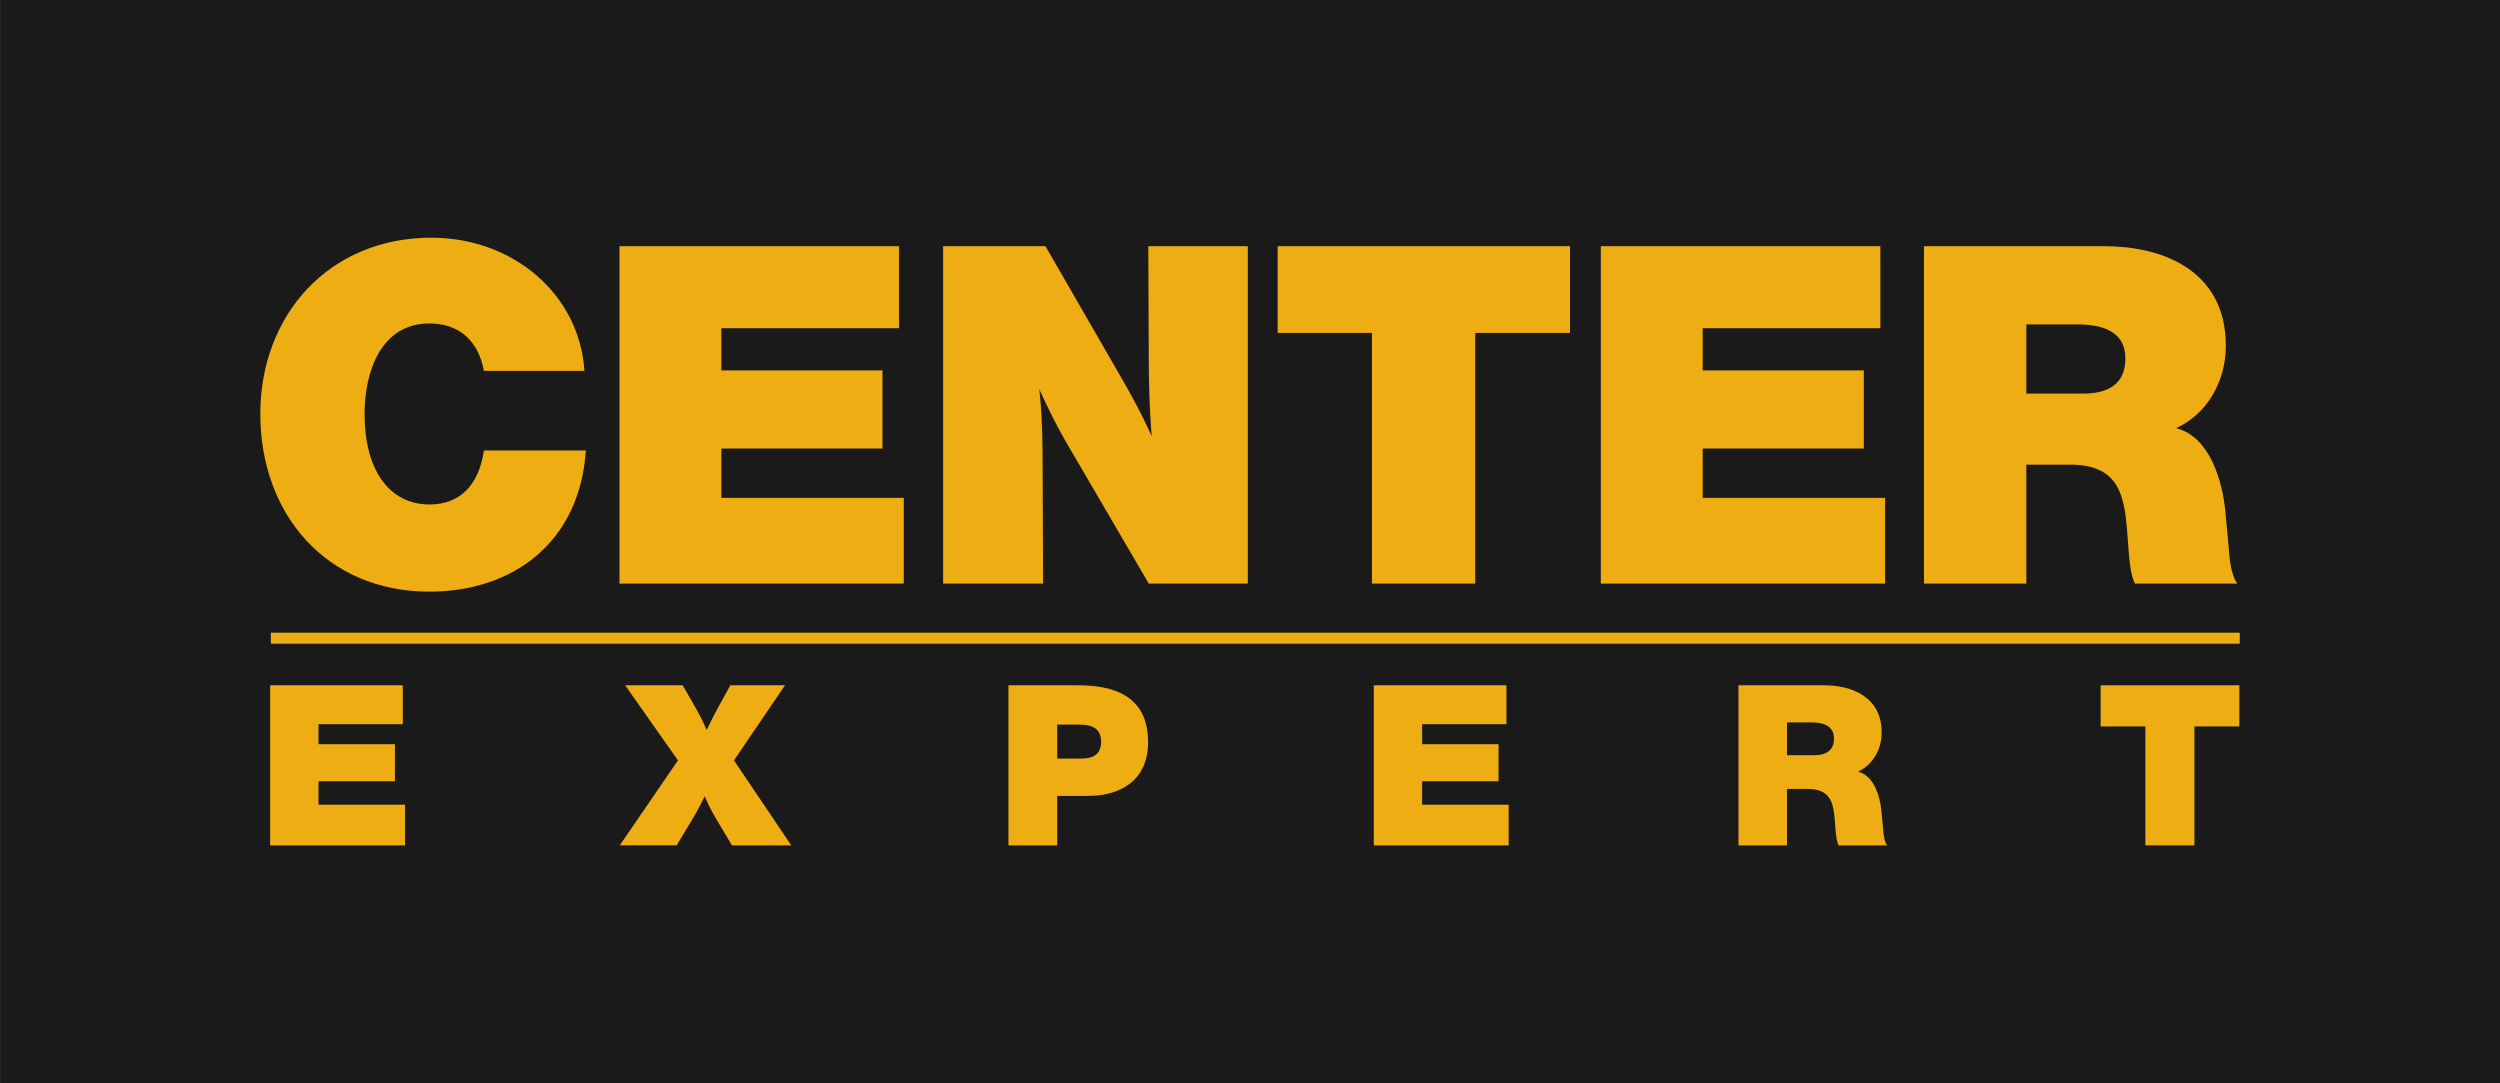
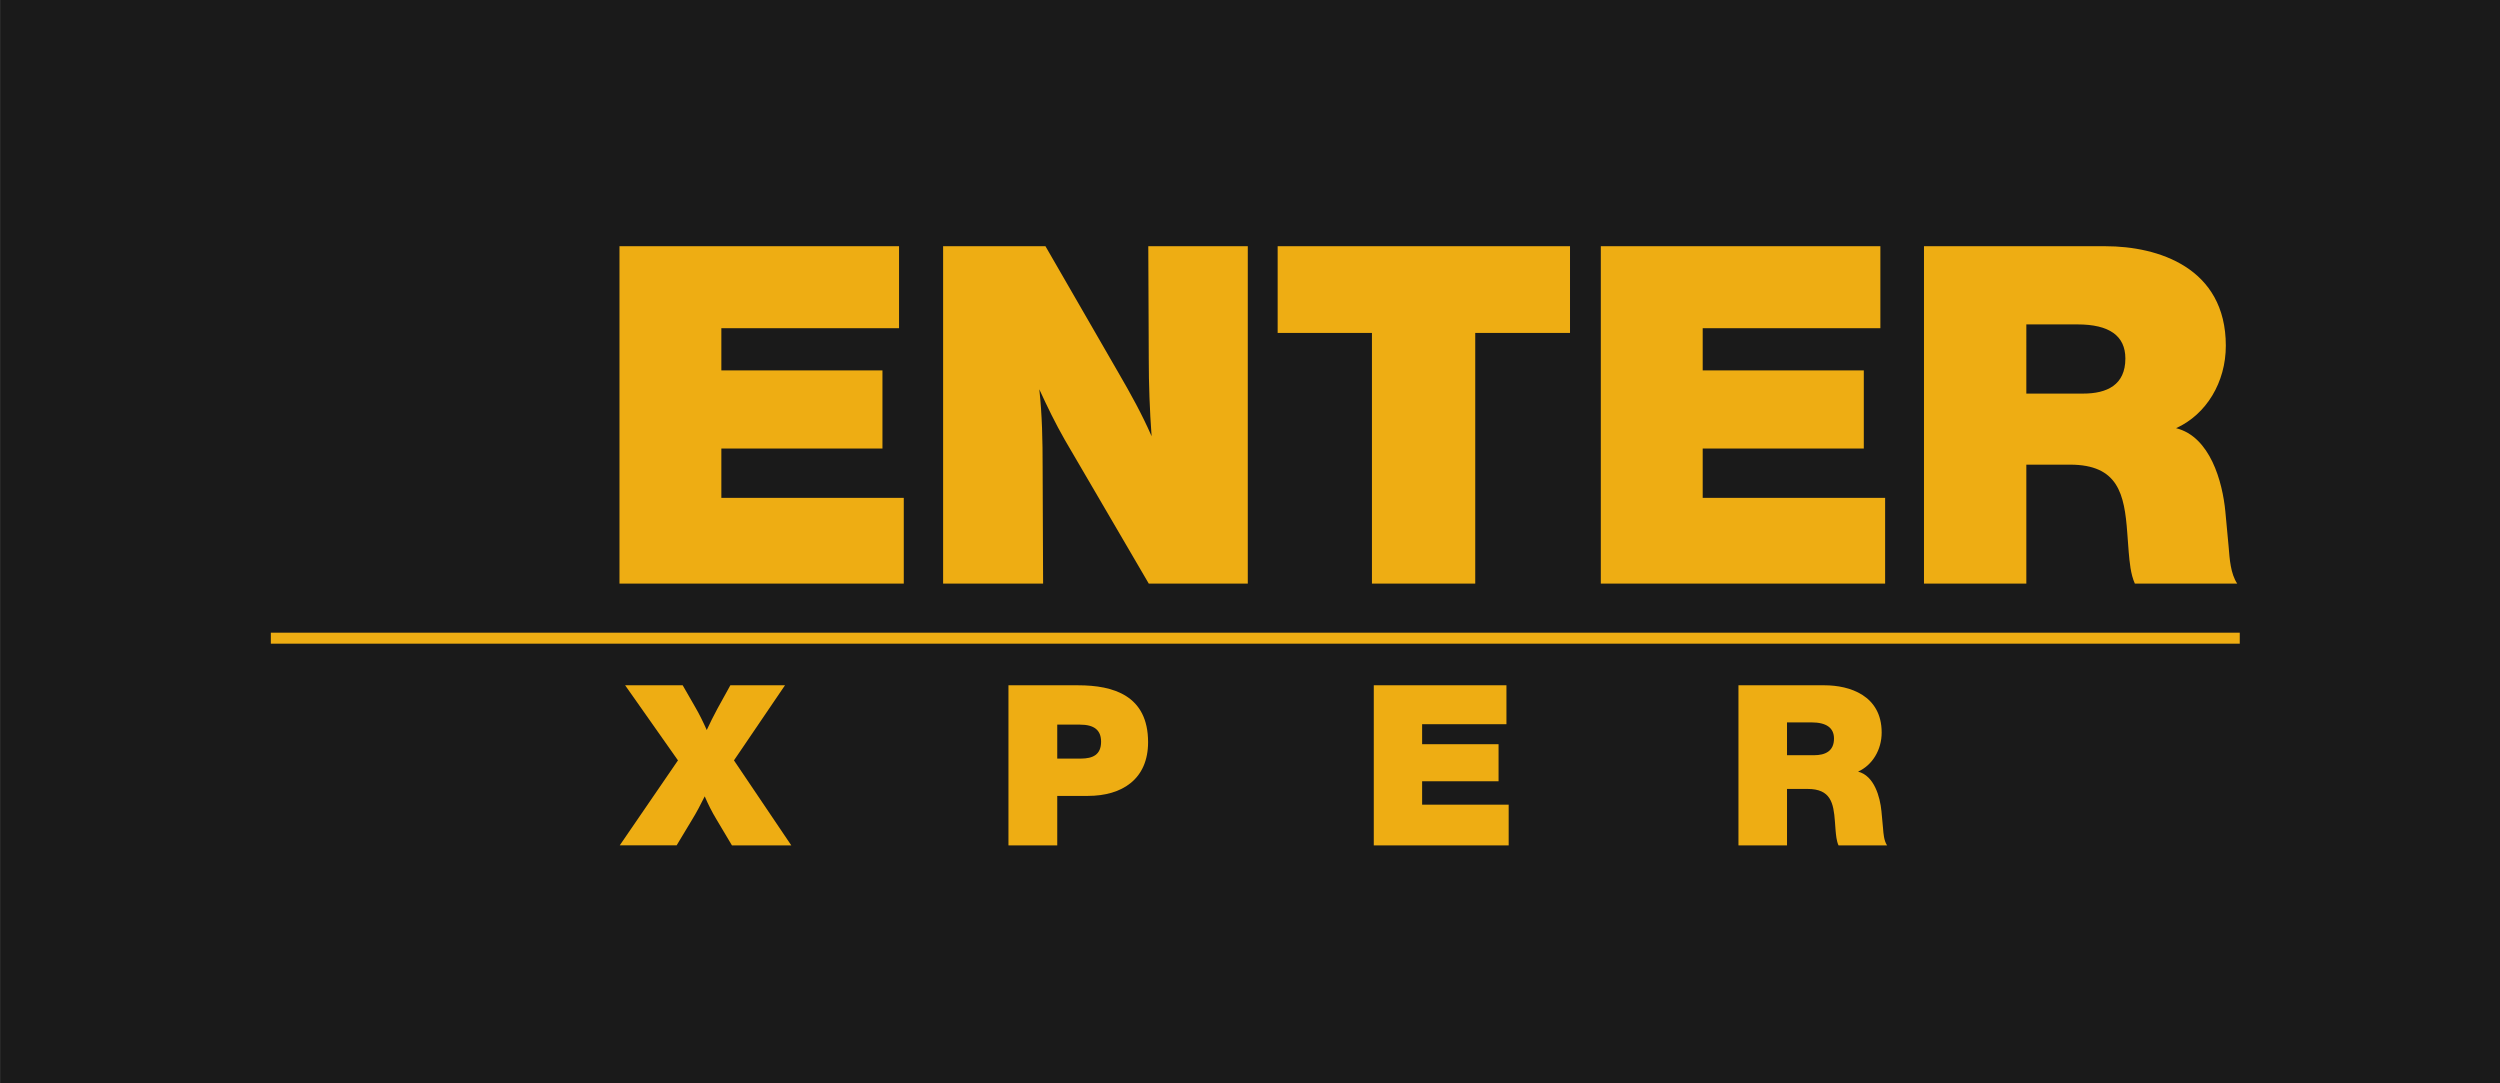
<svg xmlns="http://www.w3.org/2000/svg" version="1.1" id="Слой_1" x="0px" y="0px" viewBox="0 0 2920 1265" style="enable-background:new 0 0 2920 1265;" xml:space="preserve">
  <style type="text/css">
	.st0{fill:#1A1A1A;}
	.st1{fill:#EEAD13;}
</style>
  <g>
    <rect x="0.07" y="0" class="st0" width="2919.93" height="1265.02" />
    <g>
      <g>
        <g>
-           <path class="st1" d="M470.48,845.85H372v23.37h89.28v43.33H372v27.31h101.1v47.53H315.54V800.42h154.93V845.85z" />
          <path class="st1" d="M857.27,888.13l66.96,99.26h-69.33l-18.12-30.46c-5.25-8.67-9.72-17.59-13.65-26.79      c-4.73,9.45-9.45,18.65-14.97,27.57l-17.86,29.67h-66.44l68.01-99.26l-61.71-87.71h67.23l14.18,24.69      c5.25,8.93,9.72,18.12,13.92,27.57c3.94-8.4,7.88-16.54,12.34-24.69l15.23-27.57h63.81L857.27,888.13z" />
          <path class="st1" d="M1259.29,800.42c40.97,0,81.67,11.82,81.67,66.44c0,43.07-30.2,62.76-70.38,62.76h-35.71v57.77h-56.99      V800.42H1259.29z M1234.87,886.03h27.57c13.92,0,23.63-4.46,23.63-19.7c0-13.39-7.88-19.96-24.68-19.96h-26.52V886.03z" />
          <path class="st1" d="M1759.52,845.85h-98.48v23.37h89.28v43.33h-89.28v27.31h101.1v47.53h-157.56V800.42h154.94V845.85z" />
          <path class="st1" d="M2131.09,800.42c29.15,0,66.7,11.82,66.7,55.15c0,20.22-10.77,38.08-27.57,45.69      c18.91,4.73,25.74,29.67,27.31,46.22l1.84,19.69c0.52,6.57,1.05,14.71,4.73,20.22h-56.72c-2.36-5.25-2.89-11.82-3.42-17.59      l-0.79-10.5c-1.58-21.53-4.99-37.82-31.77-37.82h-24.16v65.91h-56.72V800.42H2131.09z M2087.23,882.09h31.51      c13.13,0,23.37-4.73,23.37-19.43c0-12.6-8.93-18.91-26.52-18.91h-28.36V882.09z" />
-           <path class="st1" d="M2615.57,848.47h-52.52v138.92h-57.24V848.47h-52.26v-48.06h162.02V848.47z" />
        </g>
      </g>
      <g>
        <g>
-           <path class="st1" d="M501.62,691.05c-120.65,0-197.58-90.76-197.58-207.54c0-115.67,80.25-205.88,199.79-205.88      c96.3,0,173.23,66.97,178.76,155.52H565.26c-6.64-35.42-29.33-55.35-63.65-55.35c-57,0-75.82,57.01-75.82,105.71      c0,65.31,28.78,105.71,75.82,105.71c35.42,0,57.56-22.14,63.65-63.09h118.99C677.06,635.15,597.36,691.05,501.62,691.05z" />
          <path class="st1" d="M1050.08,383.34H842.54v49.25h188.17v91.32H842.54v57.56h213.07v100.17H723.55V287.59h326.53V383.34z" />
          <path class="st1" d="M1457.43,681.64h-115.67l-97.96-167.69c-11.07-19.37-20.48-38.74-29.88-59.22      c3.32,30.44,3.87,60.32,3.87,90.21l0.55,136.7h-116.78V287.59h119.54l85.23,147.77c13.84,23.8,27.67,48.7,38.74,74.16      c-2.21-29.89-3.32-60.32-3.32-90.76l-0.55-131.17h116.22V681.64z" />
          <path class="st1" d="M1833.77,388.87h-110.69v292.77h-120.65V388.87H1492.3V287.59h341.47V388.87z" />
          <path class="st1" d="M2196.29,383.34h-207.54v49.25h188.17v91.32h-188.17v57.56h213.07v100.17h-332.07V287.59h326.53V383.34z" />
          <path class="st1" d="M2459.19,287.59c61.43,0,140.57,24.9,140.57,116.22c0,42.61-22.69,80.25-58.11,96.3      c39.85,9.96,54.24,62.54,57.56,97.4l3.87,41.51c1.11,13.84,2.22,30.99,9.96,42.61H2493.5c-4.98-11.07-6.09-24.9-7.19-37.08      l-1.66-22.14c-3.32-45.38-10.52-79.7-66.97-79.7h-50.92v138.91h-119.54V287.59H2459.19z M2366.76,459.71h66.41      c27.67,0,49.26-9.96,49.26-40.95c0-26.57-18.82-39.85-55.9-39.85h-59.77V459.71z" />
        </g>
      </g>
      <rect x="316.34" y="738.98" class="st1" width="2299.69" height="12.84" />
    </g>
  </g>
</svg>